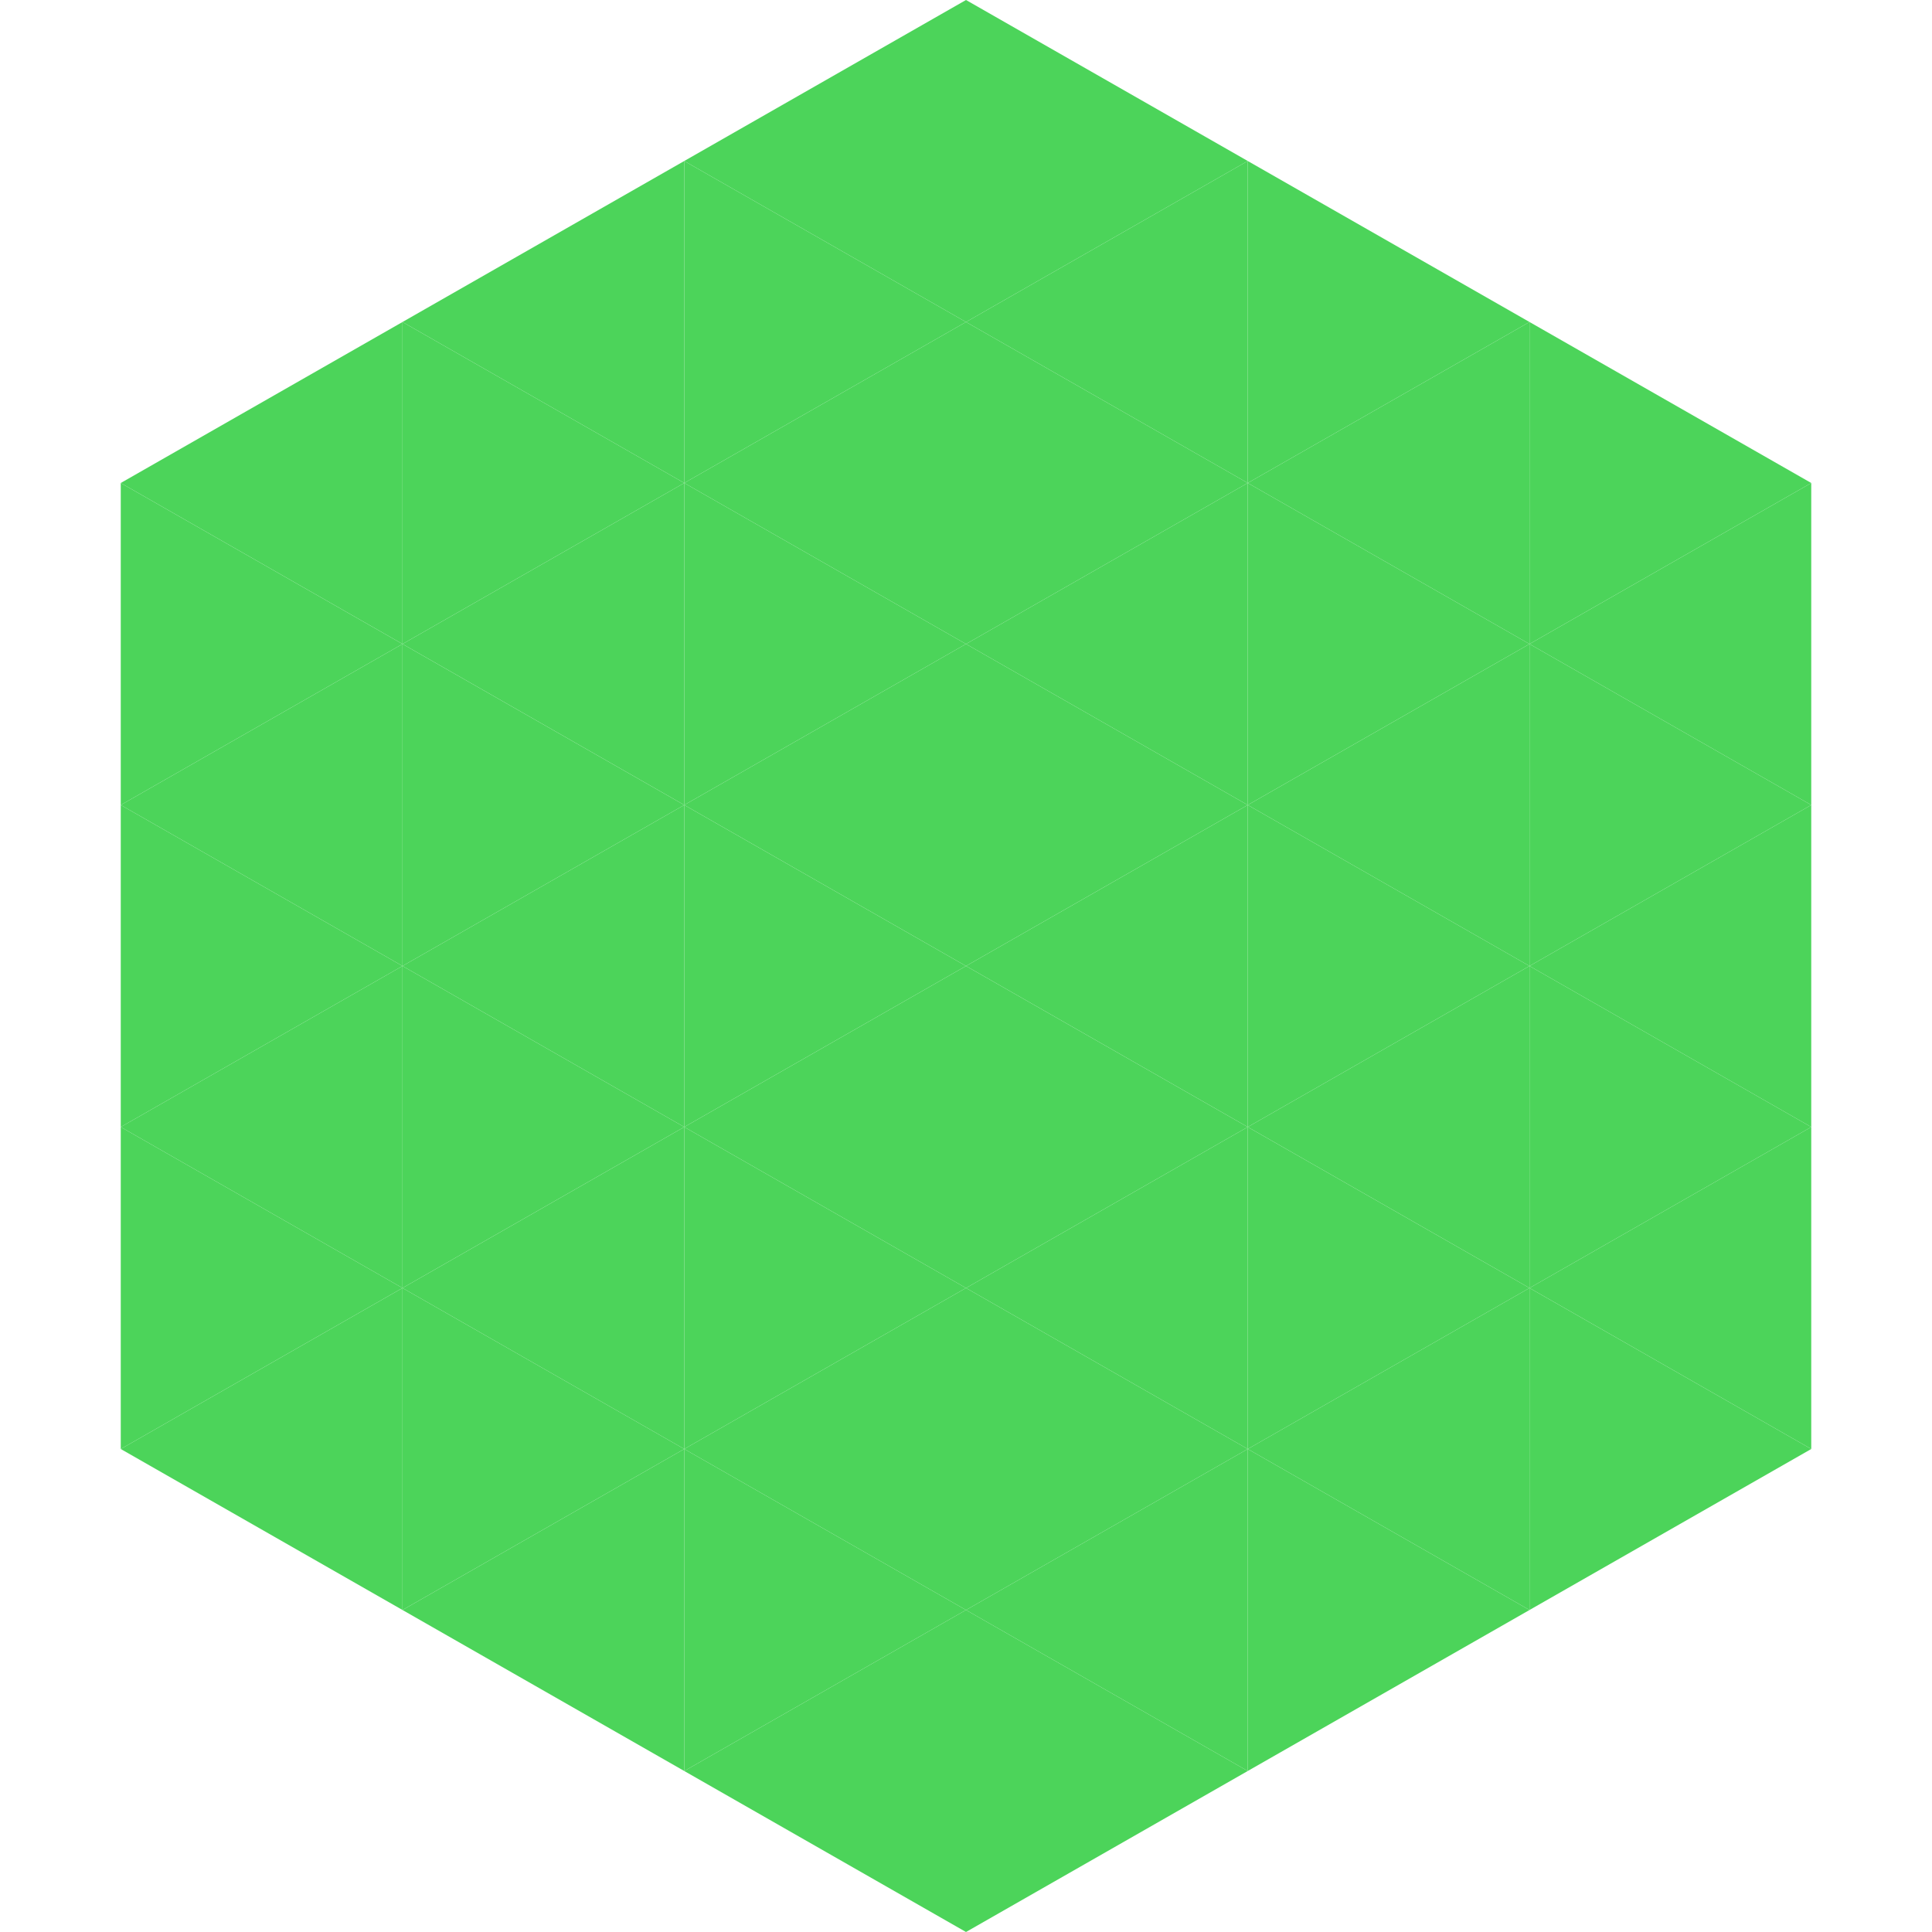
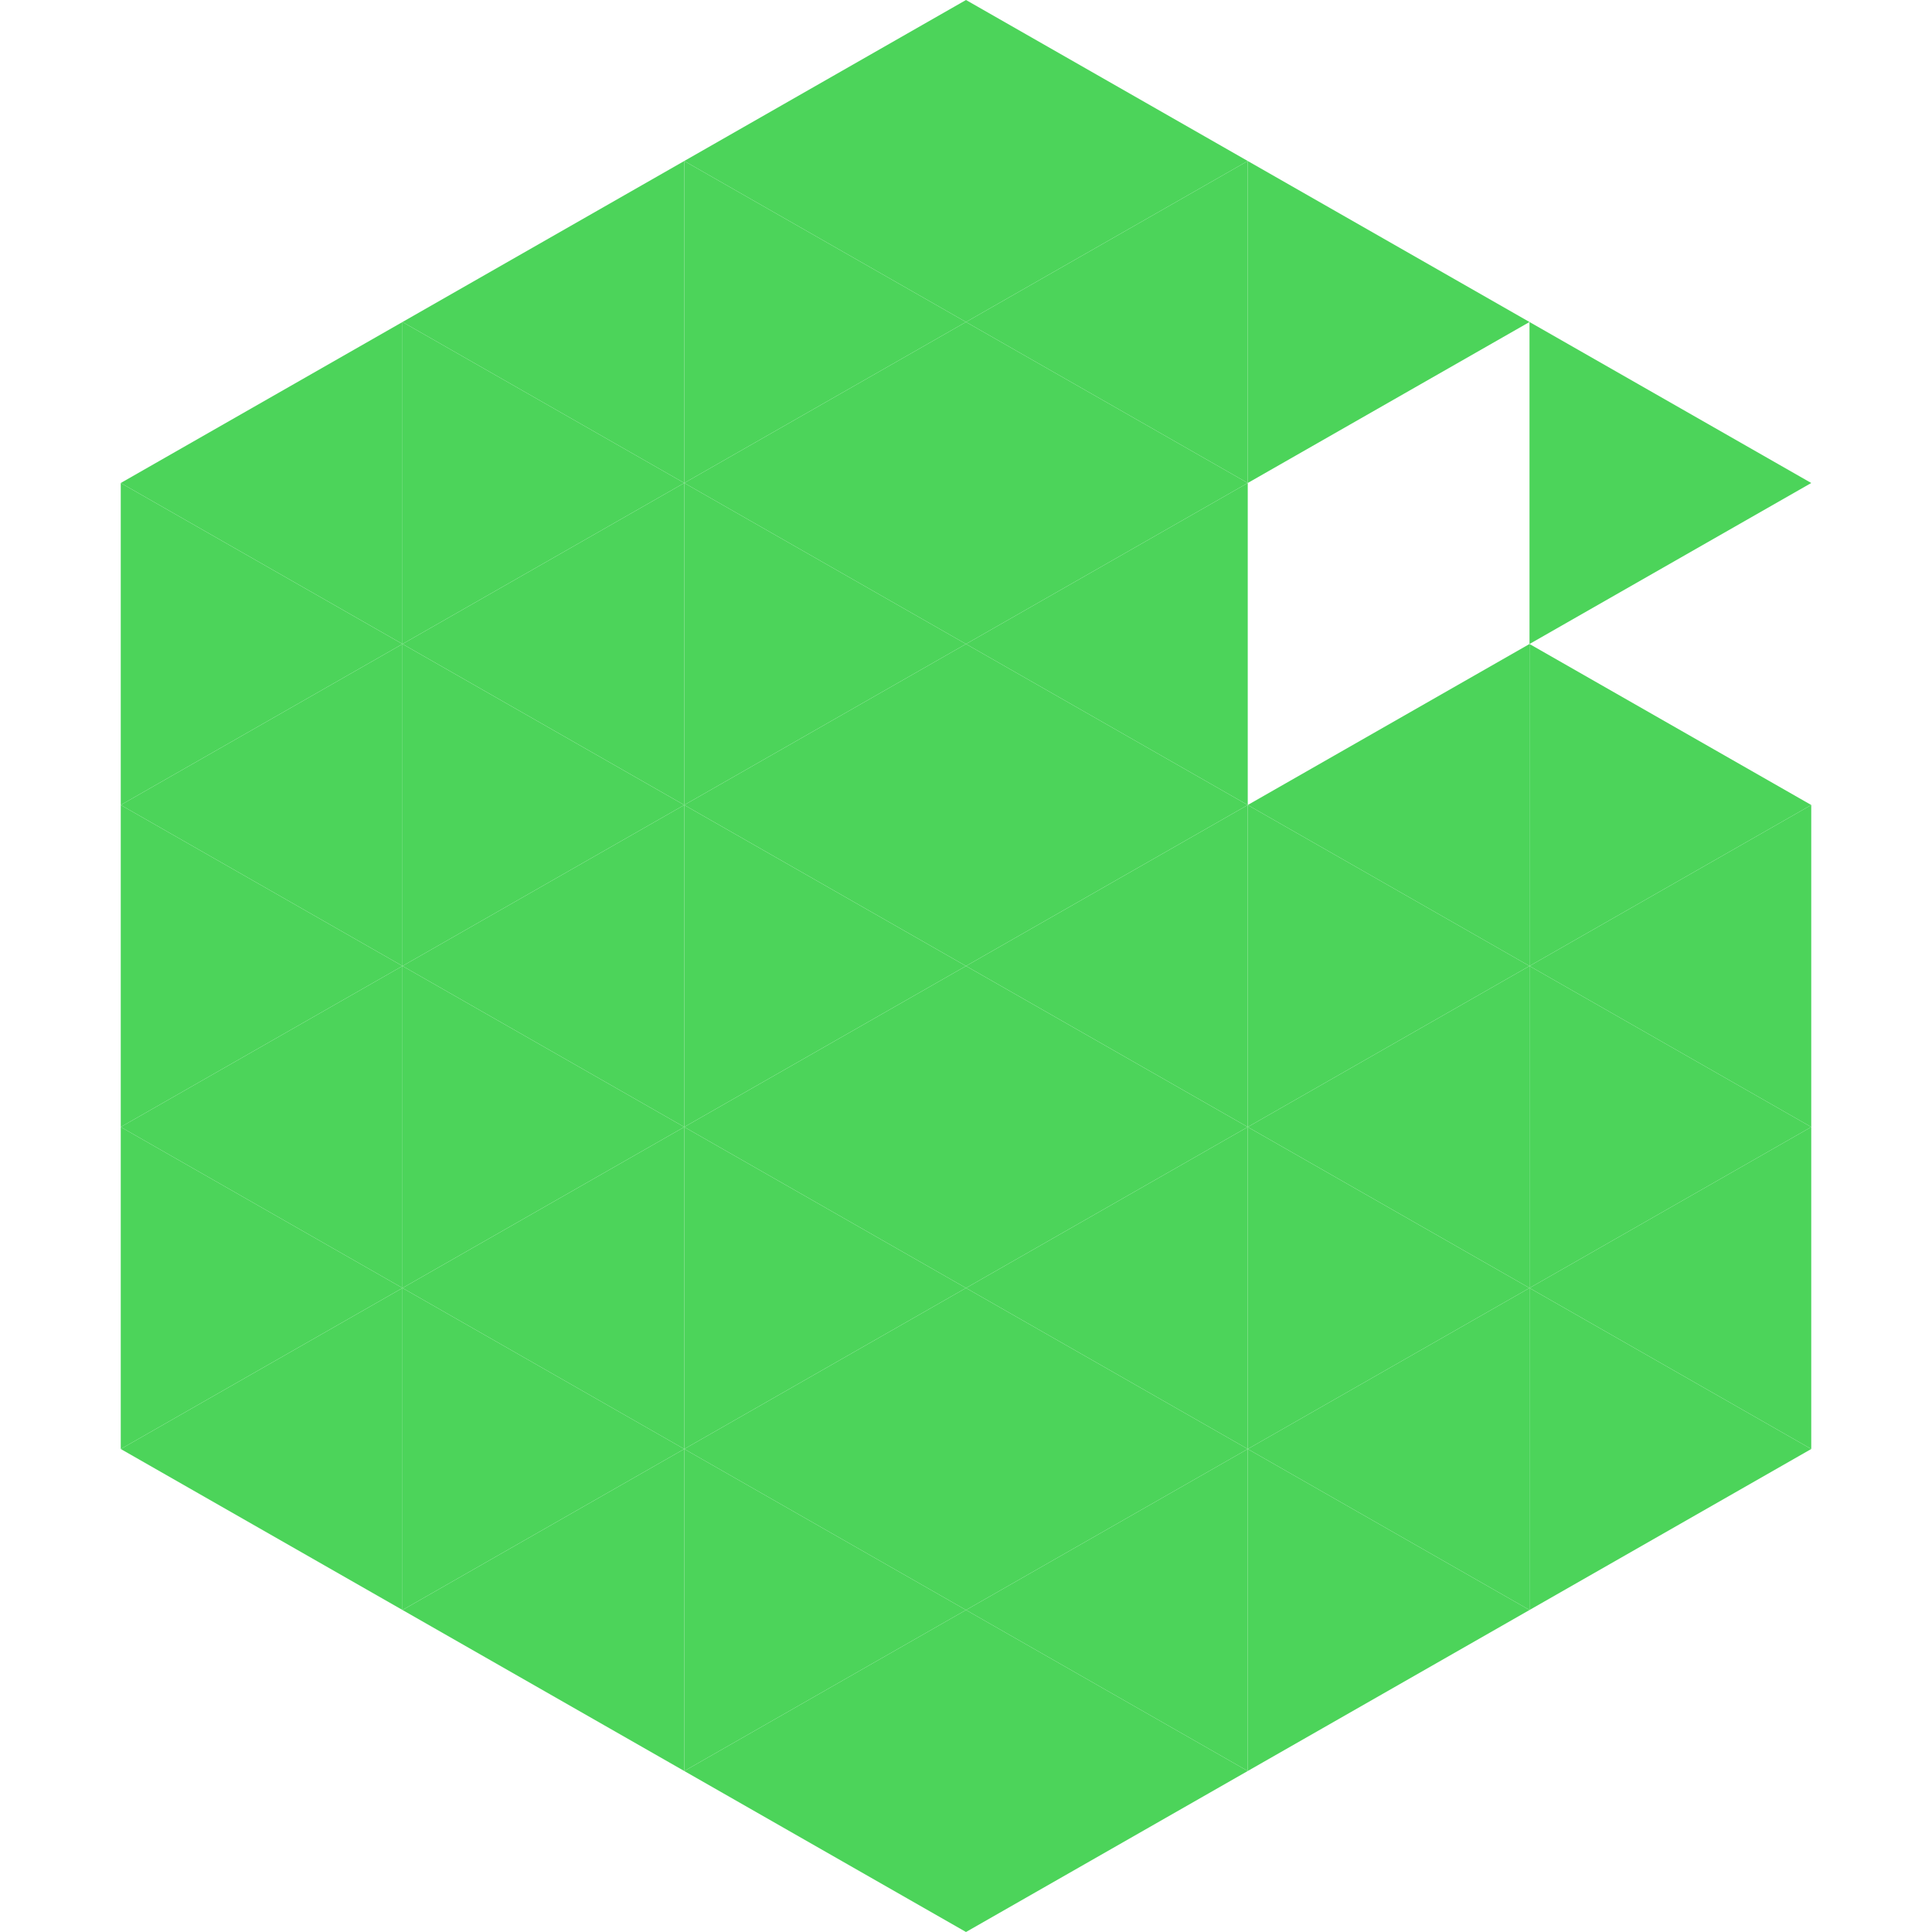
<svg xmlns="http://www.w3.org/2000/svg" width="240" height="240">
  <polygon points="50,40 15,60 50,80" style="fill:rgb(76,212,90)" />
  <polygon points="190,40 225,60 190,80" style="fill:rgb(76,212,90)" />
  <polygon points="15,60 50,80 15,100" style="fill:rgb(76,212,90)" />
-   <polygon points="225,60 190,80 225,100" style="fill:rgb(76,212,90)" />
  <polygon points="50,80 15,100 50,120" style="fill:rgb(76,212,90)" />
  <polygon points="190,80 225,100 190,120" style="fill:rgb(76,212,90)" />
  <polygon points="15,100 50,120 15,140" style="fill:rgb(76,212,90)" />
  <polygon points="225,100 190,120 225,140" style="fill:rgb(76,212,90)" />
  <polygon points="50,120 15,140 50,160" style="fill:rgb(76,212,90)" />
  <polygon points="190,120 225,140 190,160" style="fill:rgb(76,212,90)" />
  <polygon points="15,140 50,160 15,180" style="fill:rgb(76,212,90)" />
  <polygon points="225,140 190,160 225,180" style="fill:rgb(76,212,90)" />
  <polygon points="50,160 15,180 50,200" style="fill:rgb(76,212,90)" />
  <polygon points="190,160 225,180 190,200" style="fill:rgb(76,212,90)" />
  <polygon points="15,180 50,200 15,220" style="fill:rgb(255,255,255); fill-opacity:0" />
  <polygon points="225,180 190,200 225,220" style="fill:rgb(255,255,255); fill-opacity:0" />
  <polygon points="50,0 85,20 50,40" style="fill:rgb(255,255,255); fill-opacity:0" />
  <polygon points="190,0 155,20 190,40" style="fill:rgb(255,255,255); fill-opacity:0" />
  <polygon points="85,20 50,40 85,60" style="fill:rgb(76,212,90)" />
  <polygon points="155,20 190,40 155,60" style="fill:rgb(76,212,90)" />
  <polygon points="50,40 85,60 50,80" style="fill:rgb(76,212,90)" />
-   <polygon points="190,40 155,60 190,80" style="fill:rgb(76,212,90)" />
  <polygon points="85,60 50,80 85,100" style="fill:rgb(76,212,90)" />
-   <polygon points="155,60 190,80 155,100" style="fill:rgb(76,212,90)" />
  <polygon points="50,80 85,100 50,120" style="fill:rgb(76,212,90)" />
  <polygon points="190,80 155,100 190,120" style="fill:rgb(76,212,90)" />
  <polygon points="85,100 50,120 85,140" style="fill:rgb(76,212,90)" />
  <polygon points="155,100 190,120 155,140" style="fill:rgb(76,212,90)" />
  <polygon points="50,120 85,140 50,160" style="fill:rgb(76,212,90)" />
  <polygon points="190,120 155,140 190,160" style="fill:rgb(76,212,90)" />
  <polygon points="85,140 50,160 85,180" style="fill:rgb(76,212,90)" />
  <polygon points="155,140 190,160 155,180" style="fill:rgb(76,212,90)" />
  <polygon points="50,160 85,180 50,200" style="fill:rgb(76,212,90)" />
  <polygon points="190,160 155,180 190,200" style="fill:rgb(76,212,90)" />
  <polygon points="85,180 50,200 85,220" style="fill:rgb(76,212,90)" />
  <polygon points="155,180 190,200 155,220" style="fill:rgb(76,212,90)" />
  <polygon points="120,0 85,20 120,40" style="fill:rgb(76,212,90)" />
  <polygon points="120,0 155,20 120,40" style="fill:rgb(76,212,90)" />
  <polygon points="85,20 120,40 85,60" style="fill:rgb(76,212,90)" />
  <polygon points="155,20 120,40 155,60" style="fill:rgb(76,212,90)" />
  <polygon points="120,40 85,60 120,80" style="fill:rgb(76,212,90)" />
  <polygon points="120,40 155,60 120,80" style="fill:rgb(76,212,90)" />
  <polygon points="85,60 120,80 85,100" style="fill:rgb(76,212,90)" />
  <polygon points="155,60 120,80 155,100" style="fill:rgb(76,212,90)" />
  <polygon points="120,80 85,100 120,120" style="fill:rgb(76,212,90)" />
  <polygon points="120,80 155,100 120,120" style="fill:rgb(76,212,90)" />
  <polygon points="85,100 120,120 85,140" style="fill:rgb(76,212,90)" />
  <polygon points="155,100 120,120 155,140" style="fill:rgb(76,212,90)" />
  <polygon points="120,120 85,140 120,160" style="fill:rgb(76,212,90)" />
  <polygon points="120,120 155,140 120,160" style="fill:rgb(76,212,90)" />
  <polygon points="85,140 120,160 85,180" style="fill:rgb(76,212,90)" />
  <polygon points="155,140 120,160 155,180" style="fill:rgb(76,212,90)" />
  <polygon points="120,160 85,180 120,200" style="fill:rgb(76,212,90)" />
  <polygon points="120,160 155,180 120,200" style="fill:rgb(76,212,90)" />
  <polygon points="85,180 120,200 85,220" style="fill:rgb(76,212,90)" />
  <polygon points="155,180 120,200 155,220" style="fill:rgb(76,212,90)" />
  <polygon points="120,200 85,220 120,240" style="fill:rgb(76,212,90)" />
  <polygon points="120,200 155,220 120,240" style="fill:rgb(76,212,90)" />
  <polygon points="85,220 120,240 85,260" style="fill:rgb(255,255,255); fill-opacity:0" />
  <polygon points="155,220 120,240 155,260" style="fill:rgb(255,255,255); fill-opacity:0" />
</svg>